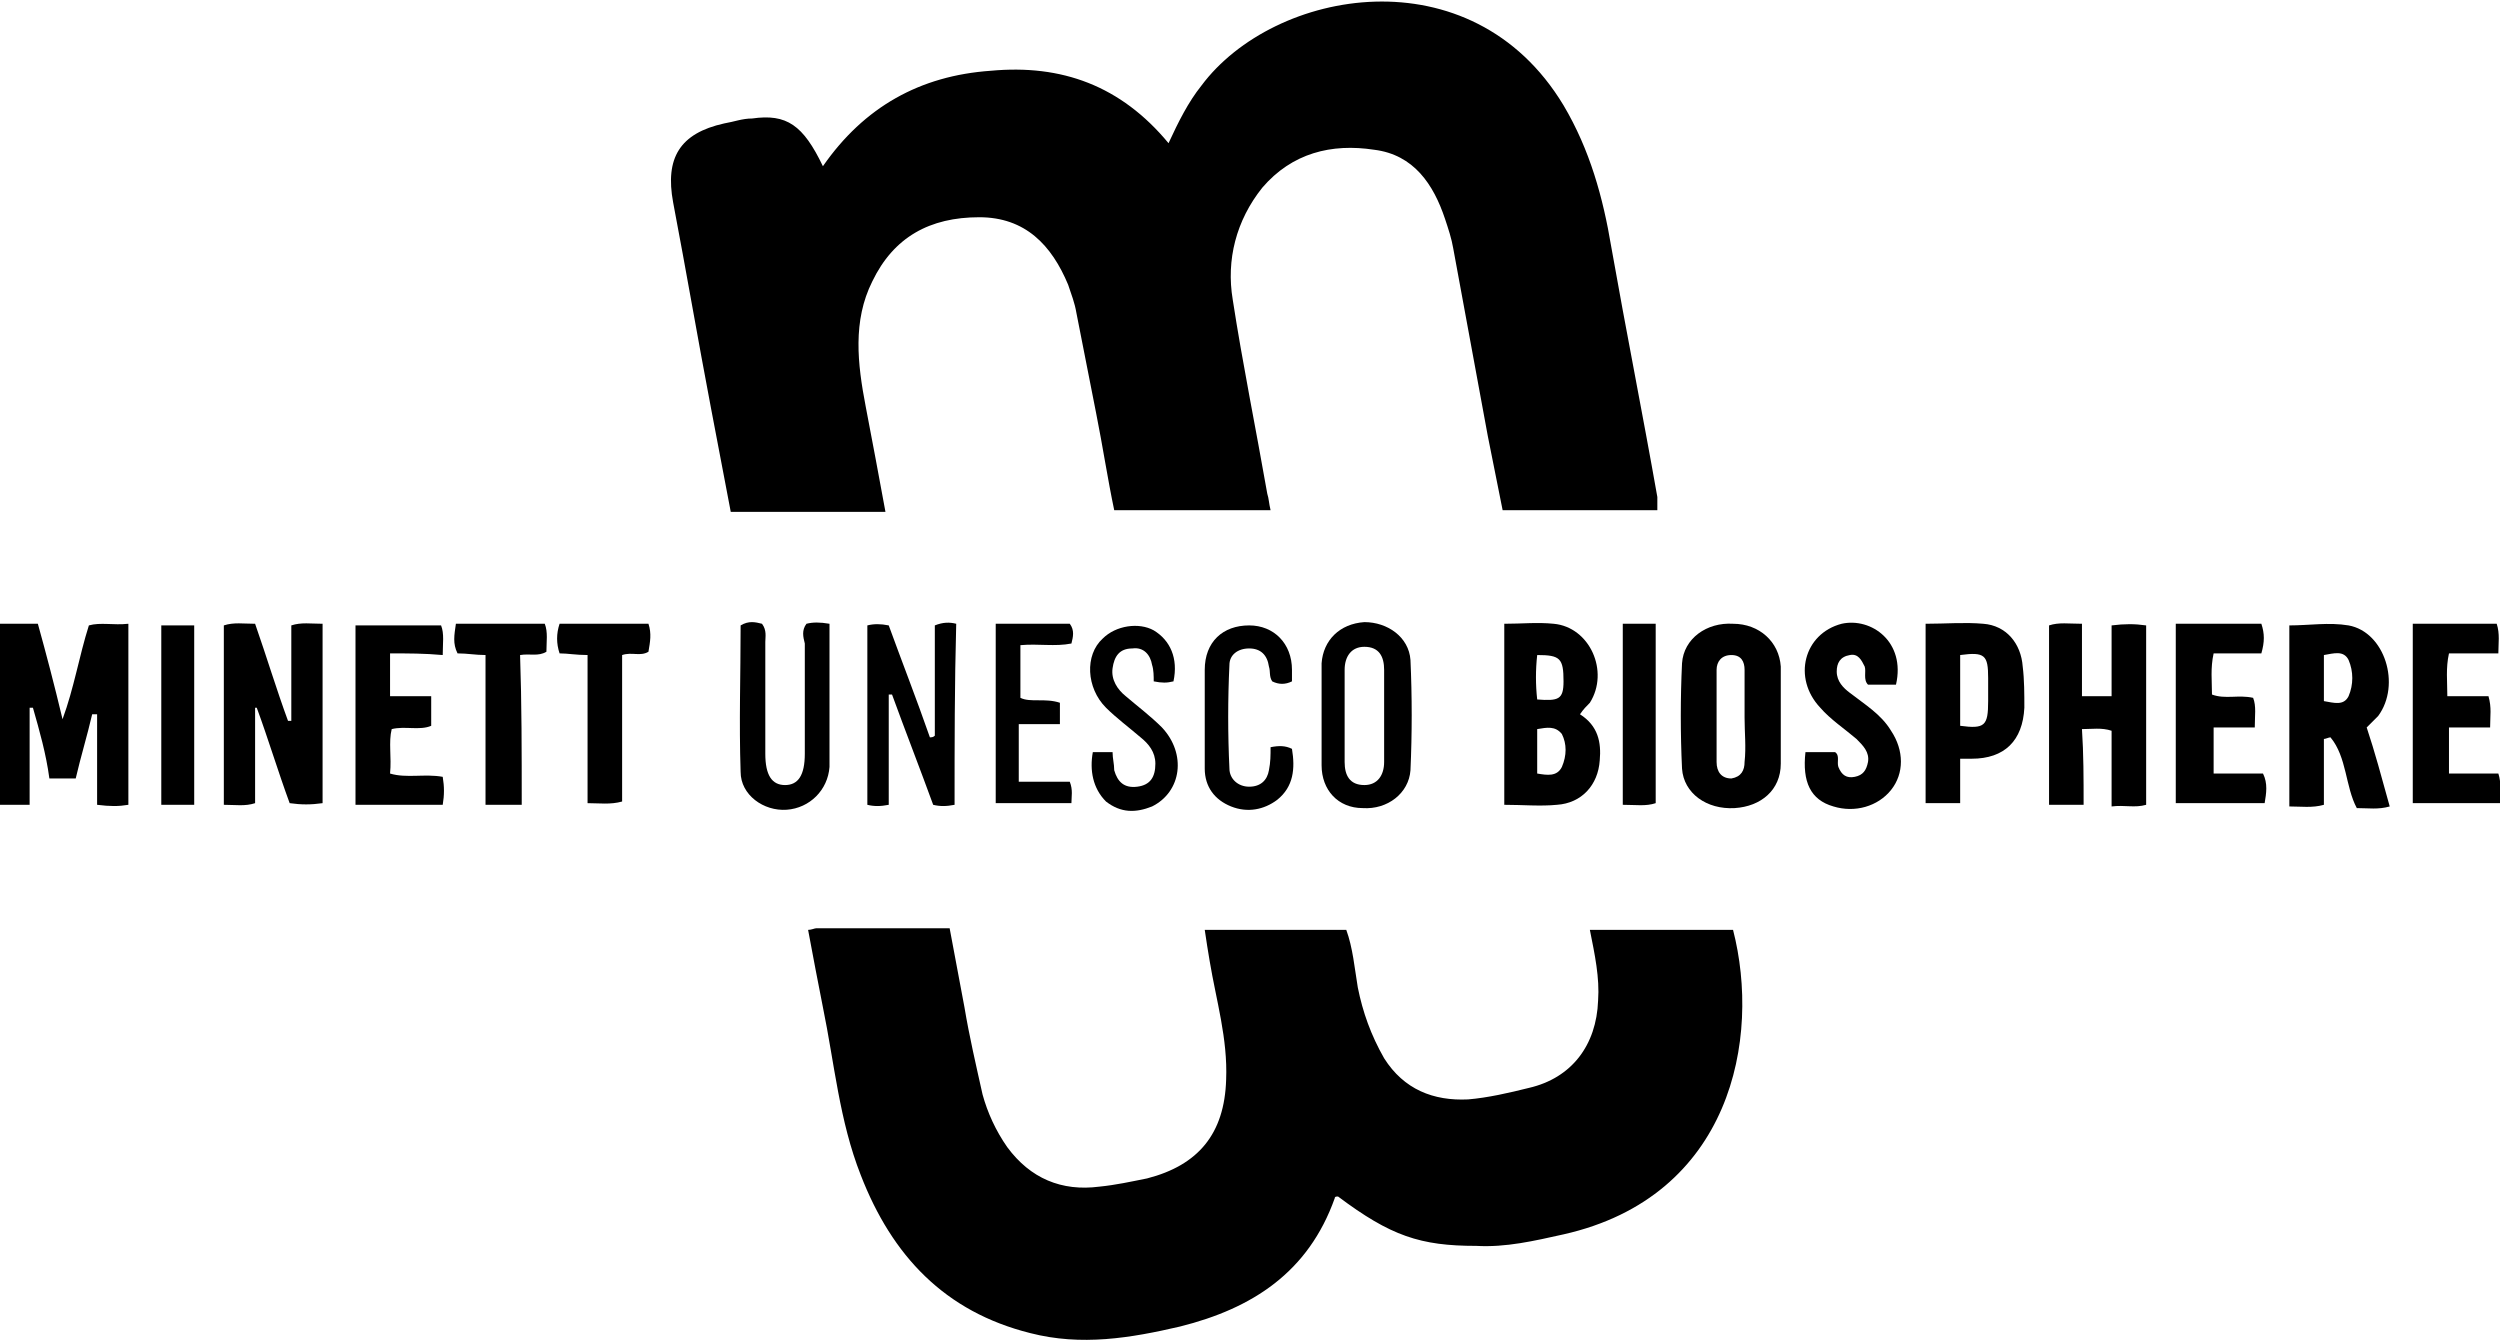
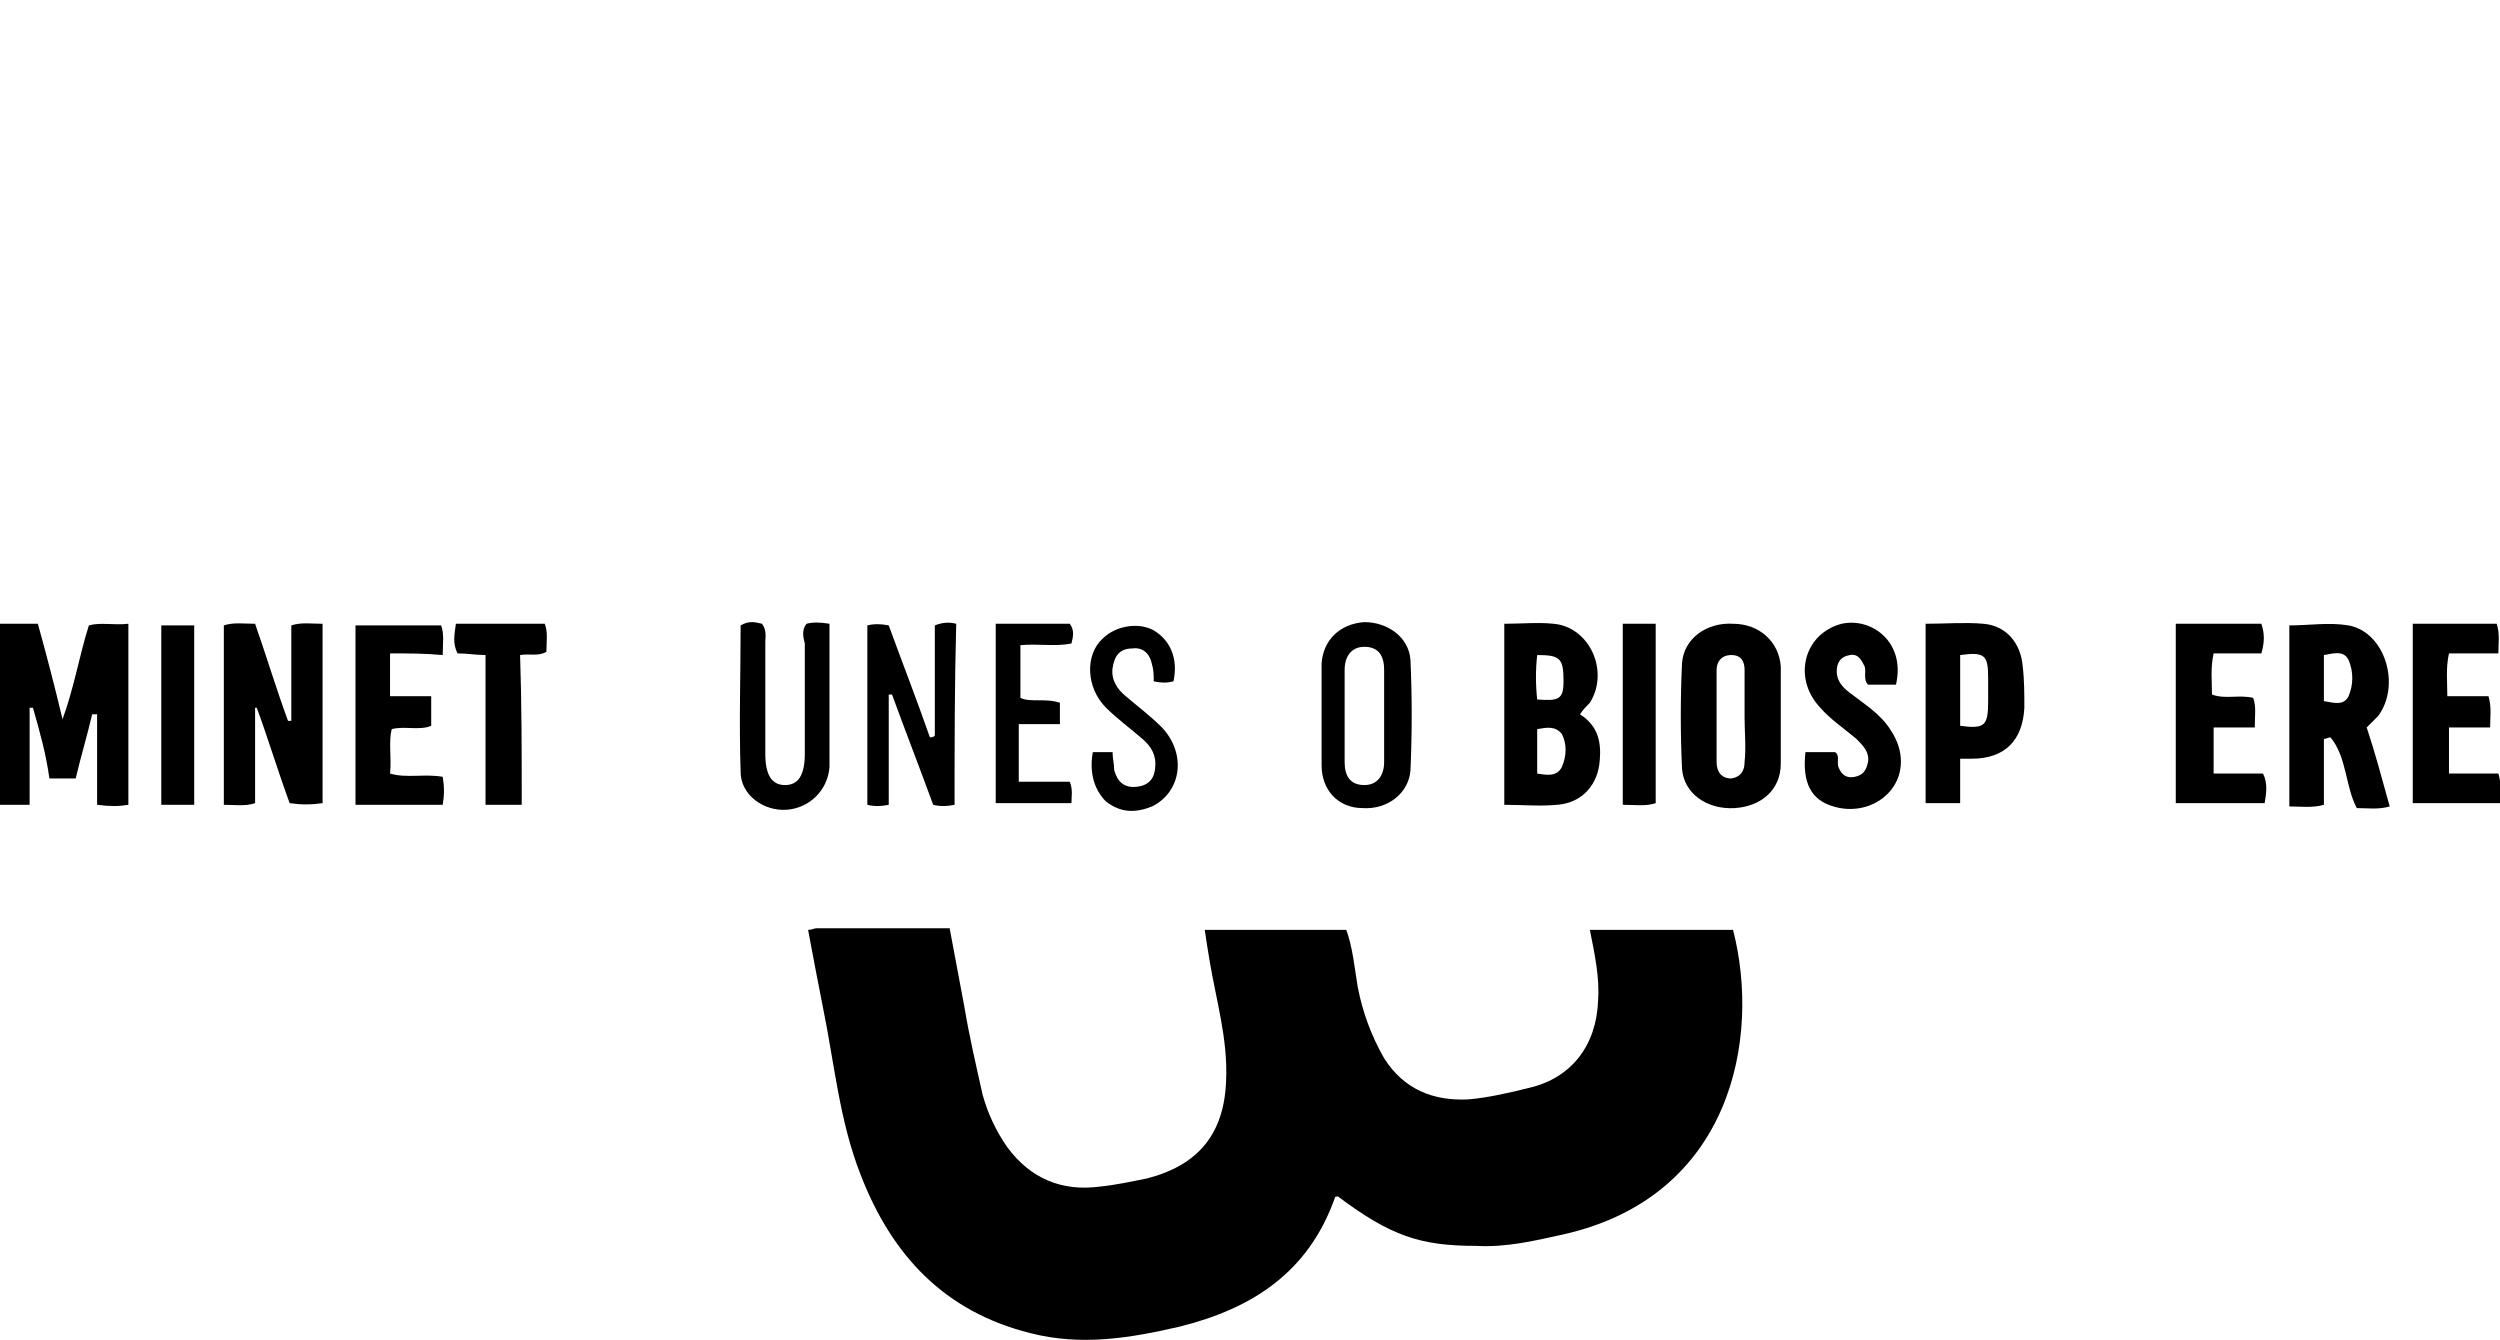
<svg xmlns="http://www.w3.org/2000/svg" version="1.1" x="0px" y="0px" width="151.9px" height="81.4px" viewBox="0 0 151.9 81.4" style="enable-background:new 0 0 151.9 81.4;" xml:space="preserve">
  <g id="Calque_1"> </g>
  <g id="Mode_Isolation">
    <g>
-       <path d="M100.7,31c-3.1,0-6.2,0-9.4,0c-0.3-1.5-0.6-3-0.9-4.5c-0.7-3.8-1.4-7.6-2.1-11.4c-0.1-0.6-0.3-1.2-0.5-1.8 c-0.7-2.1-1.9-3.9-4.3-4.2c-2.6-0.4-5,0.2-6.8,2.3c-1.6,2-2.2,4.4-1.8,6.8c0.6,3.9,1.4,7.8,2.1,11.8c0.1,0.3,0.1,0.6,0.2,1 c-3.2,0-6.3,0-9.5,0c-0.4-1.9-0.7-3.9-1.1-5.9c-0.4-2-0.8-4.1-1.2-6.1c-0.1-0.6-0.3-1.1-0.5-1.7c-1-2.4-2.6-4.1-5.4-4.1 c-3,0-5.2,1.2-6.5,3.9c-1.2,2.4-0.9,5-0.4,7.6c0.4,2.1,0.8,4.2,1.2,6.4c-3.2,0-6.2,0-9.4,0c-0.4-2.1-0.8-4.2-1.2-6.3 c-0.8-4.2-1.5-8.3-2.3-12.5c-0.5-2.7,0.4-4.2,3.1-4.8c0.6-0.1,1.1-0.3,1.7-0.3c2.1-0.3,3.1,0.4,4.3,2.9c2.5-3.6,5.9-5.5,10.2-5.8 c4.3-0.4,7.9,0.9,10.8,4.4c0.6-1.3,1.2-2.5,2-3.5c4.4-5.9,16.4-8.1,22,1.2c1.6,2.7,2.4,5.6,2.9,8.6c0.9,5.1,1.9,10.1,2.8,15.2 C100.7,30.4,100.7,30.7,100.7,31z" />
      <path d="M49.1,56.5c0.2,0,0.4-0.1,0.5-0.1c2.7,0,5.3,0,8.1,0c0.3,1.6,0.6,3.2,0.9,4.8c0.3,1.8,0.7,3.5,1.1,5.3 c0.3,1.1,0.8,2.2,1.5,3.2c1.4,1.9,3.3,2.7,5.6,2.4c1-0.1,1.9-0.3,2.9-0.5c3.1-0.8,4.7-2.7,4.8-6c0.1-2.5-0.6-4.8-1-7.2 c-0.1-0.6-0.2-1.2-0.3-1.9c2.9,0,5.7,0,8.6,0c0.4,1.1,0.5,2.3,0.7,3.5c0.3,1.5,0.8,2.9,1.6,4.3c1.2,1.9,3,2.6,5.1,2.5 c1.2-0.1,2.5-0.4,3.7-0.7c2.6-0.6,4.1-2.6,4.2-5.3c0.1-1.4-0.2-2.8-0.5-4.3c2.9,0,5.8,0,8.7,0C107,63.1,105.2,72.7,95,75 c-1.8,0.4-3.5,0.8-5.3,0.7c-3.4,0-5.2-0.6-8.4-3c-0.1,0-0.2,0-0.2,0.1c-1.6,4.5-5,6.7-9.4,7.8c-3,0.7-6,1.2-9.1,0.4 c-5.2-1.3-8.4-4.7-10.3-9.6c-1.3-3.3-1.6-6.8-2.3-10.2C49.7,59.7,49.4,58.1,49.1,56.5z" />
      <path d="M0,37.9c0.8,0,1.5,0,2.3,0c0.5,1.8,1,3.7,1.5,5.8c0.7-1.9,1-3.8,1.6-5.7c0.7-0.2,1.5,0,2.4-0.1c0,3.7,0,7.3,0,11 c-0.6,0.1-1.1,0.1-1.9,0c0-1.9,0-3.7,0-5.5c-0.1,0-0.2,0-0.3,0c-0.3,1.3-0.7,2.6-1,3.9c-0.5,0-1,0-1.6,0C2.8,45.8,2.4,44.4,2,43 c-0.1,0-0.1,0-0.2,0c0,1.9,0,3.9,0,5.9c-0.7,0-1.2,0-1.9,0C0,45.2,0,41.6,0,37.9z" />
      <path d="M19.6,48.8c-0.7,0.1-1.3,0.1-2,0c-0.7-1.9-1.3-3.9-2-5.8c0,0-0.1,0-0.1,0c0,1.9,0,3.8,0,5.8c-0.6,0.2-1.2,0.1-1.9,0.1 c0-3.6,0-7.2,0-10.9c0.6-0.2,1.2-0.1,1.9-0.1c0.7,2,1.3,4,2,5.9c0.1,0,0.1,0,0.2,0c0-1.9,0-3.9,0-5.8c0.6-0.2,1.2-0.1,1.9-0.1 C19.6,41.5,19.6,45.1,19.6,48.8z" />
-       <path d="M126.6,48.9c-0.8,0-1.4,0-2.1,0c0-3.6,0-7.2,0-10.9c0.6-0.2,1.2-0.1,2-0.1c0,1.5,0,2.9,0,4.4c0.6,0,1.2,0,1.8,0 c0-1.4,0-2.9,0-4.3c0.8-0.1,1.4-0.1,2.1,0c0,3.6,0,7.2,0,10.9c-0.7,0.2-1.3,0-2.1,0.1c0-1.6,0-3.1,0-4.6c-0.6-0.2-1.2-0.1-1.8-0.1 C126.6,45.8,126.6,47.3,126.6,48.9z" />
      <path d="M58,48.9c-0.5,0.1-0.9,0.1-1.3,0c-0.8-2.2-1.7-4.5-2.5-6.7c-0.1,0-0.2,0-0.2,0c0,2.2,0,4.5,0,6.7c-0.5,0.1-0.9,0.1-1.3,0 c0-3.7,0-7.3,0-10.9c0.4-0.1,0.8-0.1,1.3,0c0.8,2.2,1.7,4.5,2.5,6.8c0.1,0,0.2,0,0.3-0.1c0-2.2,0-4.5,0-6.7 c0.5-0.2,0.9-0.2,1.3-0.1C58,41.6,58,45.2,58,48.9z" />
      <path d="M115.2,41.6c-0.6,0-1.2,0-1.7,0c-0.3-0.3-0.1-0.8-0.2-1.1c-0.2-0.4-0.4-0.8-0.9-0.7c-0.6,0.1-0.8,0.5-0.8,1 c0,0.6,0.4,1,0.8,1.3c0.9,0.7,1.9,1.3,2.5,2.3c0.8,1.2,0.8,2.6,0,3.6c-0.8,1-2.2,1.4-3.5,1c-1.4-0.4-1.9-1.5-1.7-3.3 c0.6,0,1.1,0,1.8,0c0.3,0.2,0.1,0.6,0.2,0.9c0.2,0.5,0.5,0.7,1,0.6c0.5-0.1,0.7-0.4,0.8-0.9c0.1-0.6-0.3-1-0.7-1.4 c-0.7-0.6-1.6-1.2-2.2-1.9c-1.7-1.8-1-4.5,1.3-5.1C113.7,37.5,115.8,39,115.2,41.6z" />
      <path d="M132.2,48.8c0-3.7,0-7.2,0-10.9c1.7,0,3.4,0,5.2,0c0.2,0.6,0.2,1.1,0,1.8c-1,0-1.9,0-2.9,0c-0.2,0.9-0.1,1.7-0.1,2.5 c0.8,0.3,1.6,0,2.5,0.2c0.2,0.5,0.1,1.1,0.1,1.8c-0.8,0-1.6,0-2.5,0c0,1,0,1.9,0,2.8c1,0,2,0,3,0c0.3,0.6,0.2,1.2,0.1,1.8 C135.8,48.8,134.1,48.8,132.2,48.8z" />
      <path d="M151.7,37.9c0.2,0.6,0.1,1.2,0.1,1.8c-1,0-2,0-3,0c-0.2,0.9-0.1,1.7-0.1,2.6c0.8,0,1.6,0,2.5,0c0.2,0.7,0.1,1.2,0.1,1.9 c-0.8,0-1.6,0-2.5,0c0,1,0,1.9,0,2.8c1,0,2,0,3,0c0.2,0.6,0.1,1.2,0.1,1.8c-1.8,0-3.5,0-5.3,0c0-3.6,0-7.2,0-10.9 C148.3,37.9,150,37.9,151.7,37.9z" />
      <path d="M23.7,39.7c0,1,0,1.7,0,2.6c0.8,0,1.6,0,2.5,0c0,0.6,0,1.2,0,1.8c-0.7,0.3-1.6,0-2.4,0.2c-0.2,0.8,0,1.7-0.1,2.7 c1,0.3,2.1,0,3.2,0.2c0.1,0.6,0.1,1.1,0,1.7c-1.8,0-3.5,0-5.3,0c0-3.6,0-7.2,0-10.9c1.7,0,3.4,0,5.2,0c0.2,0.5,0.1,1.1,0.1,1.8 C25.8,39.7,24.8,39.7,23.7,39.7z" />
      <path d="M49,37.9c0.4-0.1,0.8-0.1,1.4,0c0,1.3,0,2.7,0,4.1c0,1.5,0,3.1,0,4.6c-0.1,1.4-1.2,2.5-2.6,2.6c-1.4,0.1-2.8-0.9-2.8-2.3 c-0.1-3,0-5.9,0-8.9c0.5-0.3,0.9-0.2,1.3-0.1c0.3,0.4,0.2,0.8,0.2,1.1c0,2.3,0,4.5,0,6.8c0,1.3,0.4,1.9,1.2,1.9 c0.8,0,1.2-0.6,1.2-1.9c0-2.2,0-4.5,0-6.7C48.8,38.7,48.7,38.3,49,37.9z" />
      <path d="M66.4,45.7c0.4,0,0.8,0,1.2,0c0,0.4,0.1,0.7,0.1,1.1c0.2,0.7,0.6,1.1,1.4,1c0.8-0.1,1.1-0.6,1.1-1.4 c0-0.7-0.4-1.2-0.9-1.6c-0.7-0.6-1.5-1.2-2.1-1.8c-1.2-1.2-1.3-3.2-0.2-4.2c0.8-0.8,2.2-1,3.1-0.5c1,0.6,1.5,1.7,1.2,3.1 c-0.4,0.1-0.7,0.1-1.2,0c0-0.3,0-0.7-0.1-1c-0.1-0.6-0.5-1.1-1.2-1c-0.8,0-1.1,0.5-1.2,1.2c-0.1,0.7,0.3,1.3,0.8,1.7 c0.7,0.6,1.5,1.2,2.2,1.9c1.5,1.6,1.2,3.9-0.6,4.8c-1,0.4-1.9,0.4-2.8-0.3C66.4,47.9,66.2,46.8,66.4,45.7z" />
-       <path d="M77.2,45.4c0.5-0.1,0.9-0.1,1.3,0.1c0.2,1.2,0.1,2.3-0.9,3.1c-0.8,0.6-1.8,0.8-2.8,0.4c-1-0.4-1.6-1.2-1.6-2.3 c0-2,0-4,0-6c0-1.7,1.1-2.7,2.7-2.7c1.5,0,2.6,1.1,2.6,2.7c0,0.2,0,0.5,0,0.7c-0.4,0.2-0.8,0.2-1.2,0c-0.2-0.3-0.1-0.6-0.2-0.9 c-0.1-0.7-0.5-1.1-1.2-1.1c-0.7,0-1.2,0.4-1.2,1c-0.1,2.1-0.1,4.2,0,6.3c0,0.6,0.5,1.1,1.2,1.1c0.7,0,1.1-0.4,1.2-1 C77.2,46.3,77.2,45.9,77.2,45.4z" />
      <path d="M31.7,48.9c-0.8,0-1.4,0-2.2,0c0-3,0-6,0-9.1c-0.6,0-1.1-0.1-1.7-0.1c-0.3-0.6-0.2-1.1-0.1-1.8c1.8,0,3.6,0,5.4,0 c0.2,0.5,0.1,1.1,0.1,1.7c-0.5,0.3-1,0.1-1.6,0.2C31.7,42.7,31.7,45.7,31.7,48.9z" />
-       <path d="M35.7,39.8c-0.7,0-1.2-0.1-1.7-0.1c-0.2-0.6-0.2-1.2,0-1.8c1.8,0,3.6,0,5.4,0c0.2,0.6,0.1,1.1,0,1.7c-0.5,0.3-1,0-1.6,0.2 c0,2.9,0,5.9,0,8.9c-0.7,0.2-1.4,0.1-2.1,0.1C35.7,45.9,35.7,42.9,35.7,39.8z" />
      <path d="M64.4,42.7c0,0.5,0,0.8,0,1.3c-0.9,0-1.7,0-2.5,0c0,1.2,0,2.3,0,3.5c1,0,2.1,0,3.1,0c0.2,0.5,0.1,0.9,0.1,1.3 c-1.5,0-3,0-4.6,0c0-3.6,0-7.2,0-10.9c1.5,0,3,0,4.5,0c0.3,0.4,0.2,0.8,0.1,1.2c-1,0.2-2,0-3.1,0.1c0,1,0,2,0,3.2 C62.6,42.7,63.5,42.4,64.4,42.7z" />
      <path d="M98.6,48.9c0-3.7,0-7.3,0-11c0.7,0,1.3,0,2,0c0,3.6,0,7.2,0,10.9C100,49,99.4,48.9,98.6,48.9z" />
      <path d="M11.8,48.9c-0.7,0-1.3,0-2,0c0-3.7,0-7.3,0-10.9c0.7,0,1.3,0,2,0C11.8,41.5,11.8,45.2,11.8,48.9z" />
      <path d="M143.8,44.2c0.3-0.3,0.5-0.5,0.7-0.7c1.4-1.9,0.4-5.1-1.8-5.5c-1.2-0.2-2.4,0-3.6,0c0,3.7,0,7.3,0,11 c0.7,0,1.4,0.1,2.1-0.1c0-1.4,0-2.7,0-4c0.1,0,0.3-0.1,0.4-0.1c1,1.2,0.9,3,1.6,4.3c0.7,0,1.3,0.1,2-0.1 C144.7,47.2,144.3,45.7,143.8,44.2z M142.7,42.3c-0.3,0.6-0.9,0.4-1.5,0.3c0-1,0-1.9,0-2.8c0.6-0.1,1.2-0.3,1.5,0.3 C143,40.8,143,41.6,142.7,42.3z" />
      <path d="M96,43.4c0.2-0.3,0.4-0.5,0.6-0.7c1.2-1.9,0-4.6-2.2-4.8c-1-0.1-1.9,0-3,0c0,3.8,0,7.4,0,11c1.1,0,2.2,0.1,3.2,0 c1.5-0.1,2.5-1.2,2.6-2.7C97.3,45.1,97.1,44.1,96,43.4z M93.4,39.8c1.4,0,1.6,0.2,1.6,1.6c0,1.1-0.3,1.2-1.6,1.1 C93.3,41.6,93.3,40.7,93.4,39.8z M94.9,46.6c-0.3,0.6-0.9,0.5-1.5,0.4c0-0.9,0-1.8,0-2.7c0.6-0.1,1.1-0.2,1.5,0.3 C95.2,45.2,95.2,45.9,94.9,46.6z" />
      <path d="M108.2,40.5c-0.1-1.5-1.3-2.6-2.9-2.6c-1.6-0.1-3,0.9-3.1,2.4c-0.1,2.1-0.1,4.3,0,6.4c0.1,1.5,1.5,2.5,3.2,2.4 c1.6-0.1,2.8-1.1,2.8-2.7c0-1,0-2,0-2.9C108.2,42.5,108.2,41.5,108.2,40.5z M106,46.3c0,0.5-0.2,0.9-0.8,1c-0.6,0-0.9-0.4-0.9-1 c0-1.9,0-3.7,0-5.6c0-0.5,0.3-0.9,0.9-0.9c0.6,0,0.8,0.4,0.8,0.9c0,1,0,1.9,0,2.9c0,0,0,0,0,0C106,44.5,106.1,45.4,106,46.3z" />
      <path d="M122.9,40.5c-0.1-1.4-1-2.5-2.4-2.6c-1.1-0.1-2.3,0-3.5,0c0,3.7,0,7.3,0,10.9c0.7,0,1.4,0,2.1,0c0-0.9,0-1.8,0-2.7 c0.3,0,0.5,0,0.7,0c2,0,3.1-1.1,3.2-3.1C123,42.2,123,41.3,122.9,40.5z M119.1,44.1c0-1.4,0-2.9,0-4.3c1.5-0.2,1.7,0,1.7,1.4 c0,0.5,0,0.9,0,1.4C120.8,44.1,120.6,44.3,119.1,44.1z" />
      <path d="M82.8,49.1c1.5,0.1,2.8-0.9,2.9-2.3c0.1-2.2,0.1-4.5,0-6.7c-0.1-1.4-1.4-2.3-2.8-2.3c-1.5,0.1-2.5,1.1-2.6,2.5 c0,1,0,2,0,3c0,1.1,0,2.1,0,3.2C80.3,48,81.3,49.1,82.8,49.1z M81.7,40.7c0-0.8,0.4-1.4,1.2-1.4c0.9,0,1.2,0.6,1.2,1.4 c0,0.9,0,1.9,0,2.8c0,0.9,0,1.9,0,2.8c0,0.8-0.4,1.4-1.2,1.4c-0.9,0-1.2-0.6-1.2-1.4C81.7,44.4,81.7,42.6,81.7,40.7z" />
    </g>
  </g>
</svg>